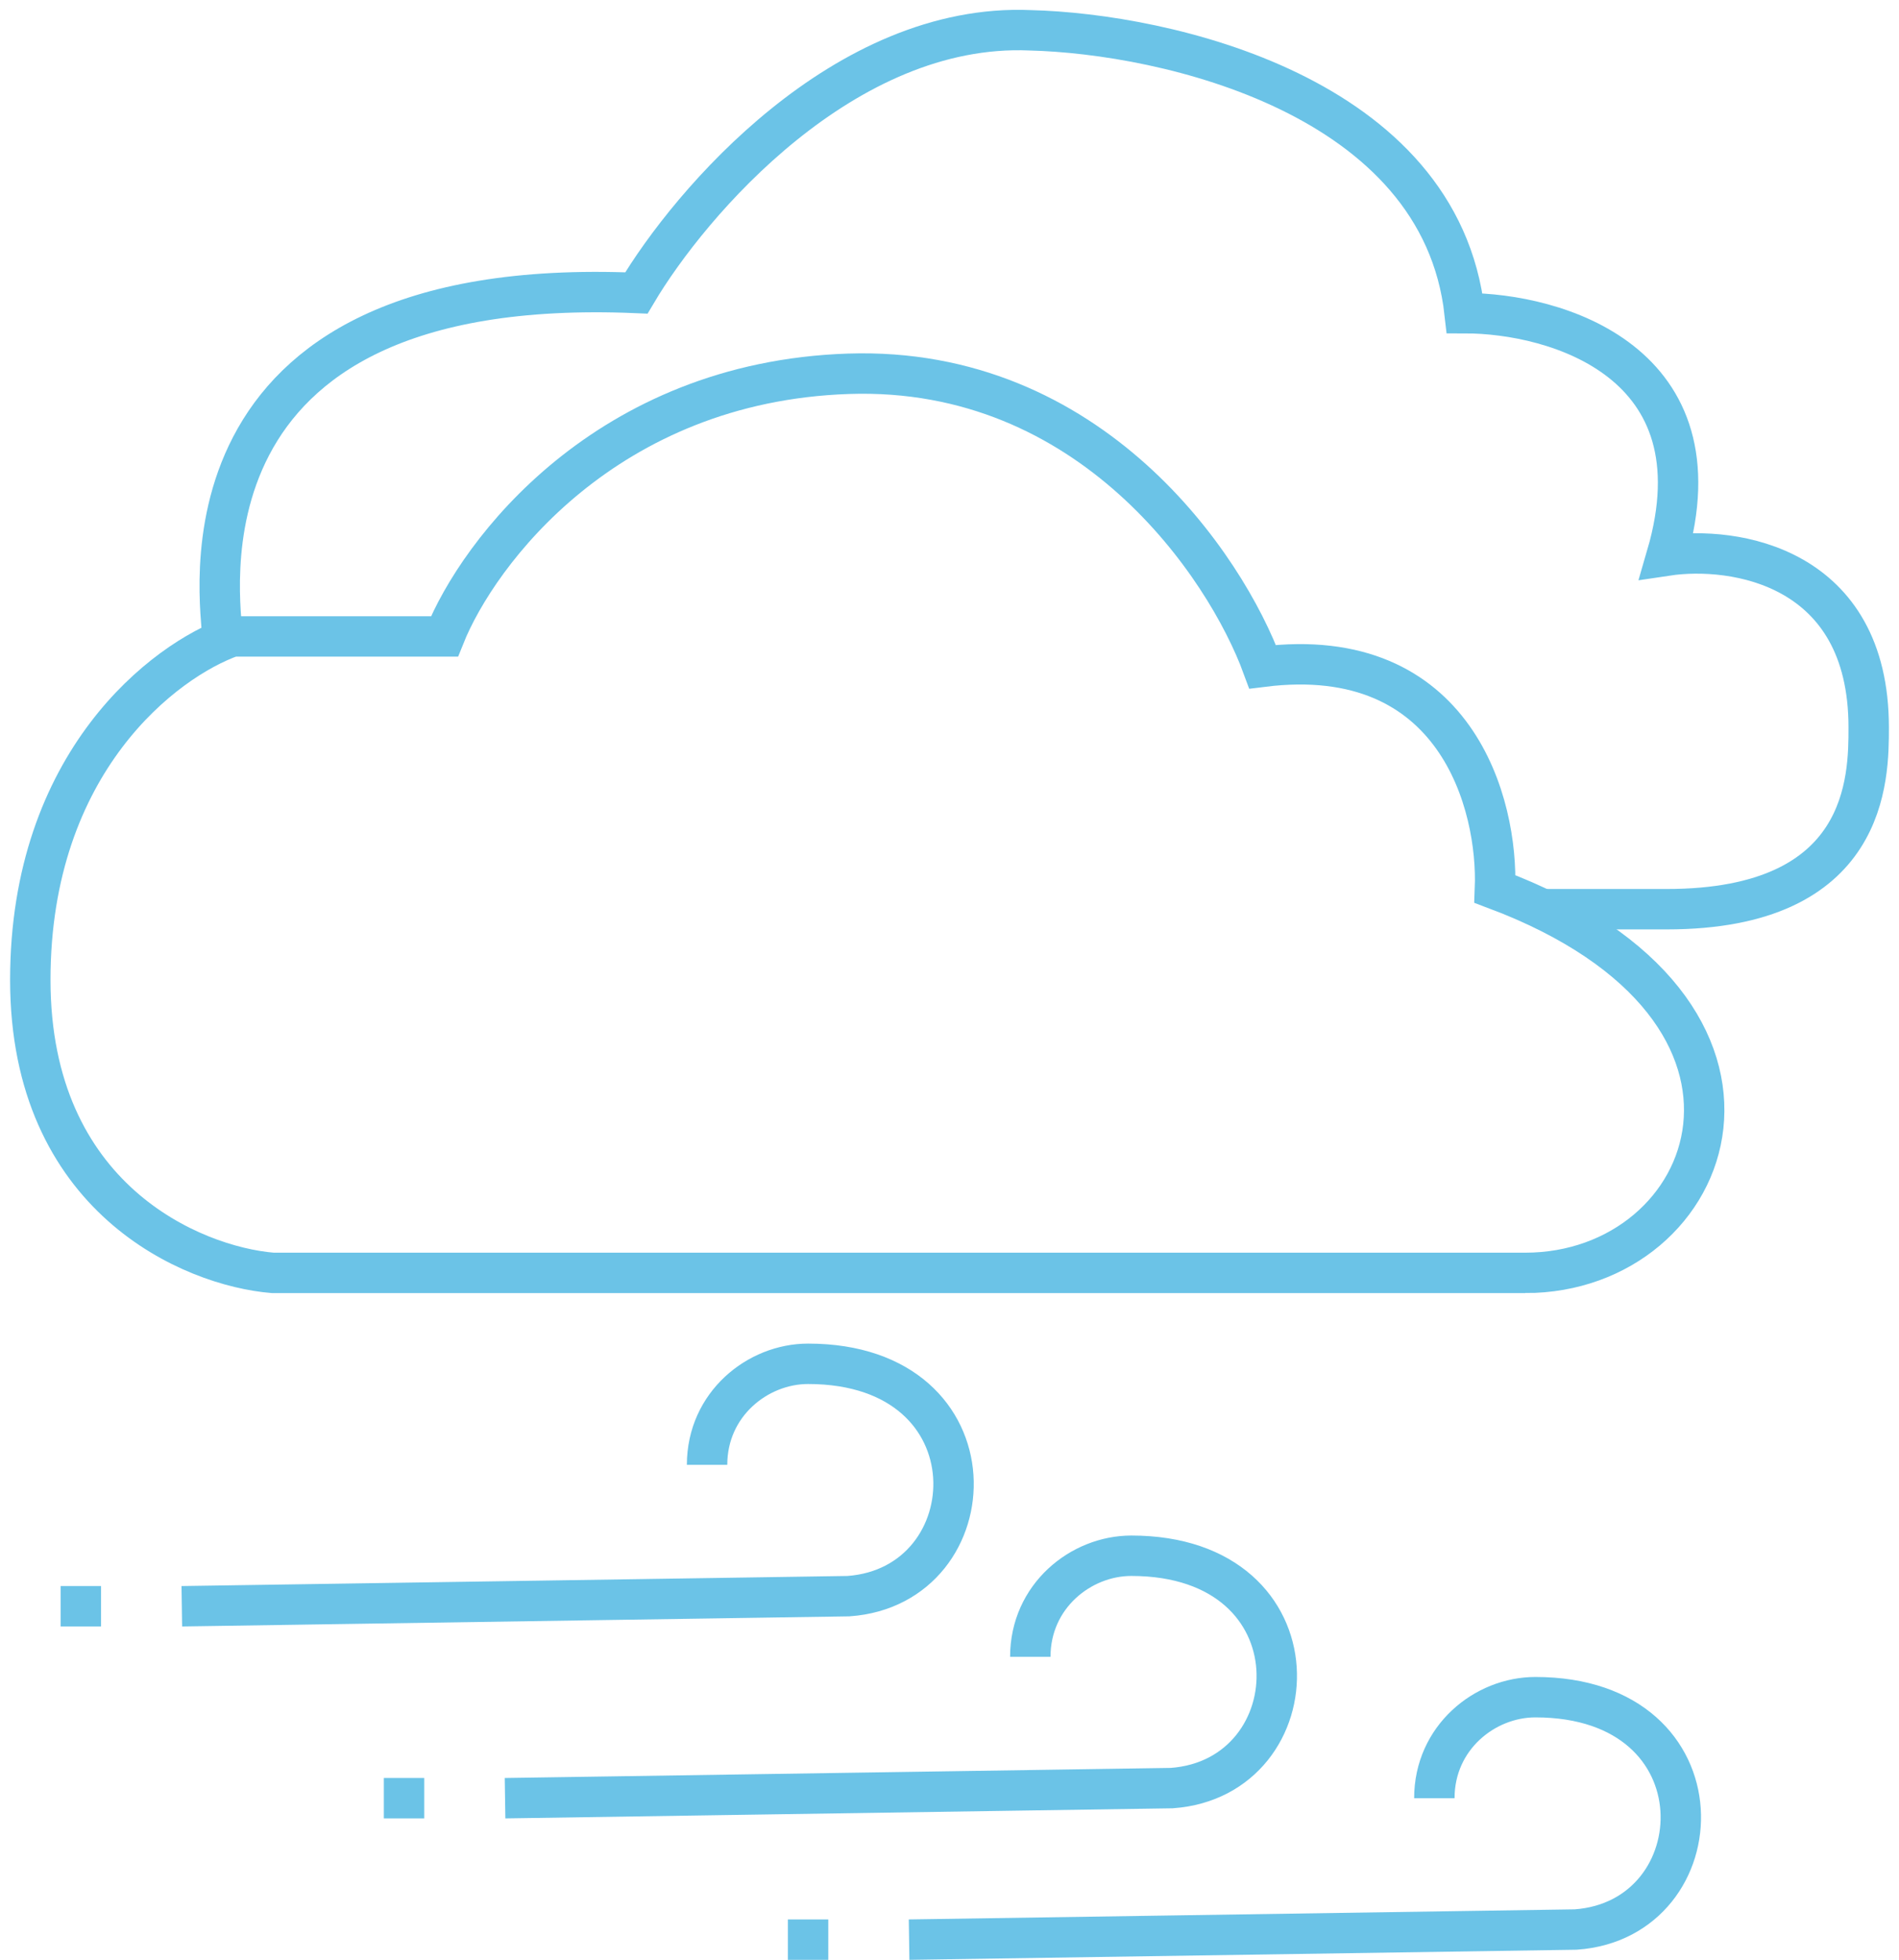
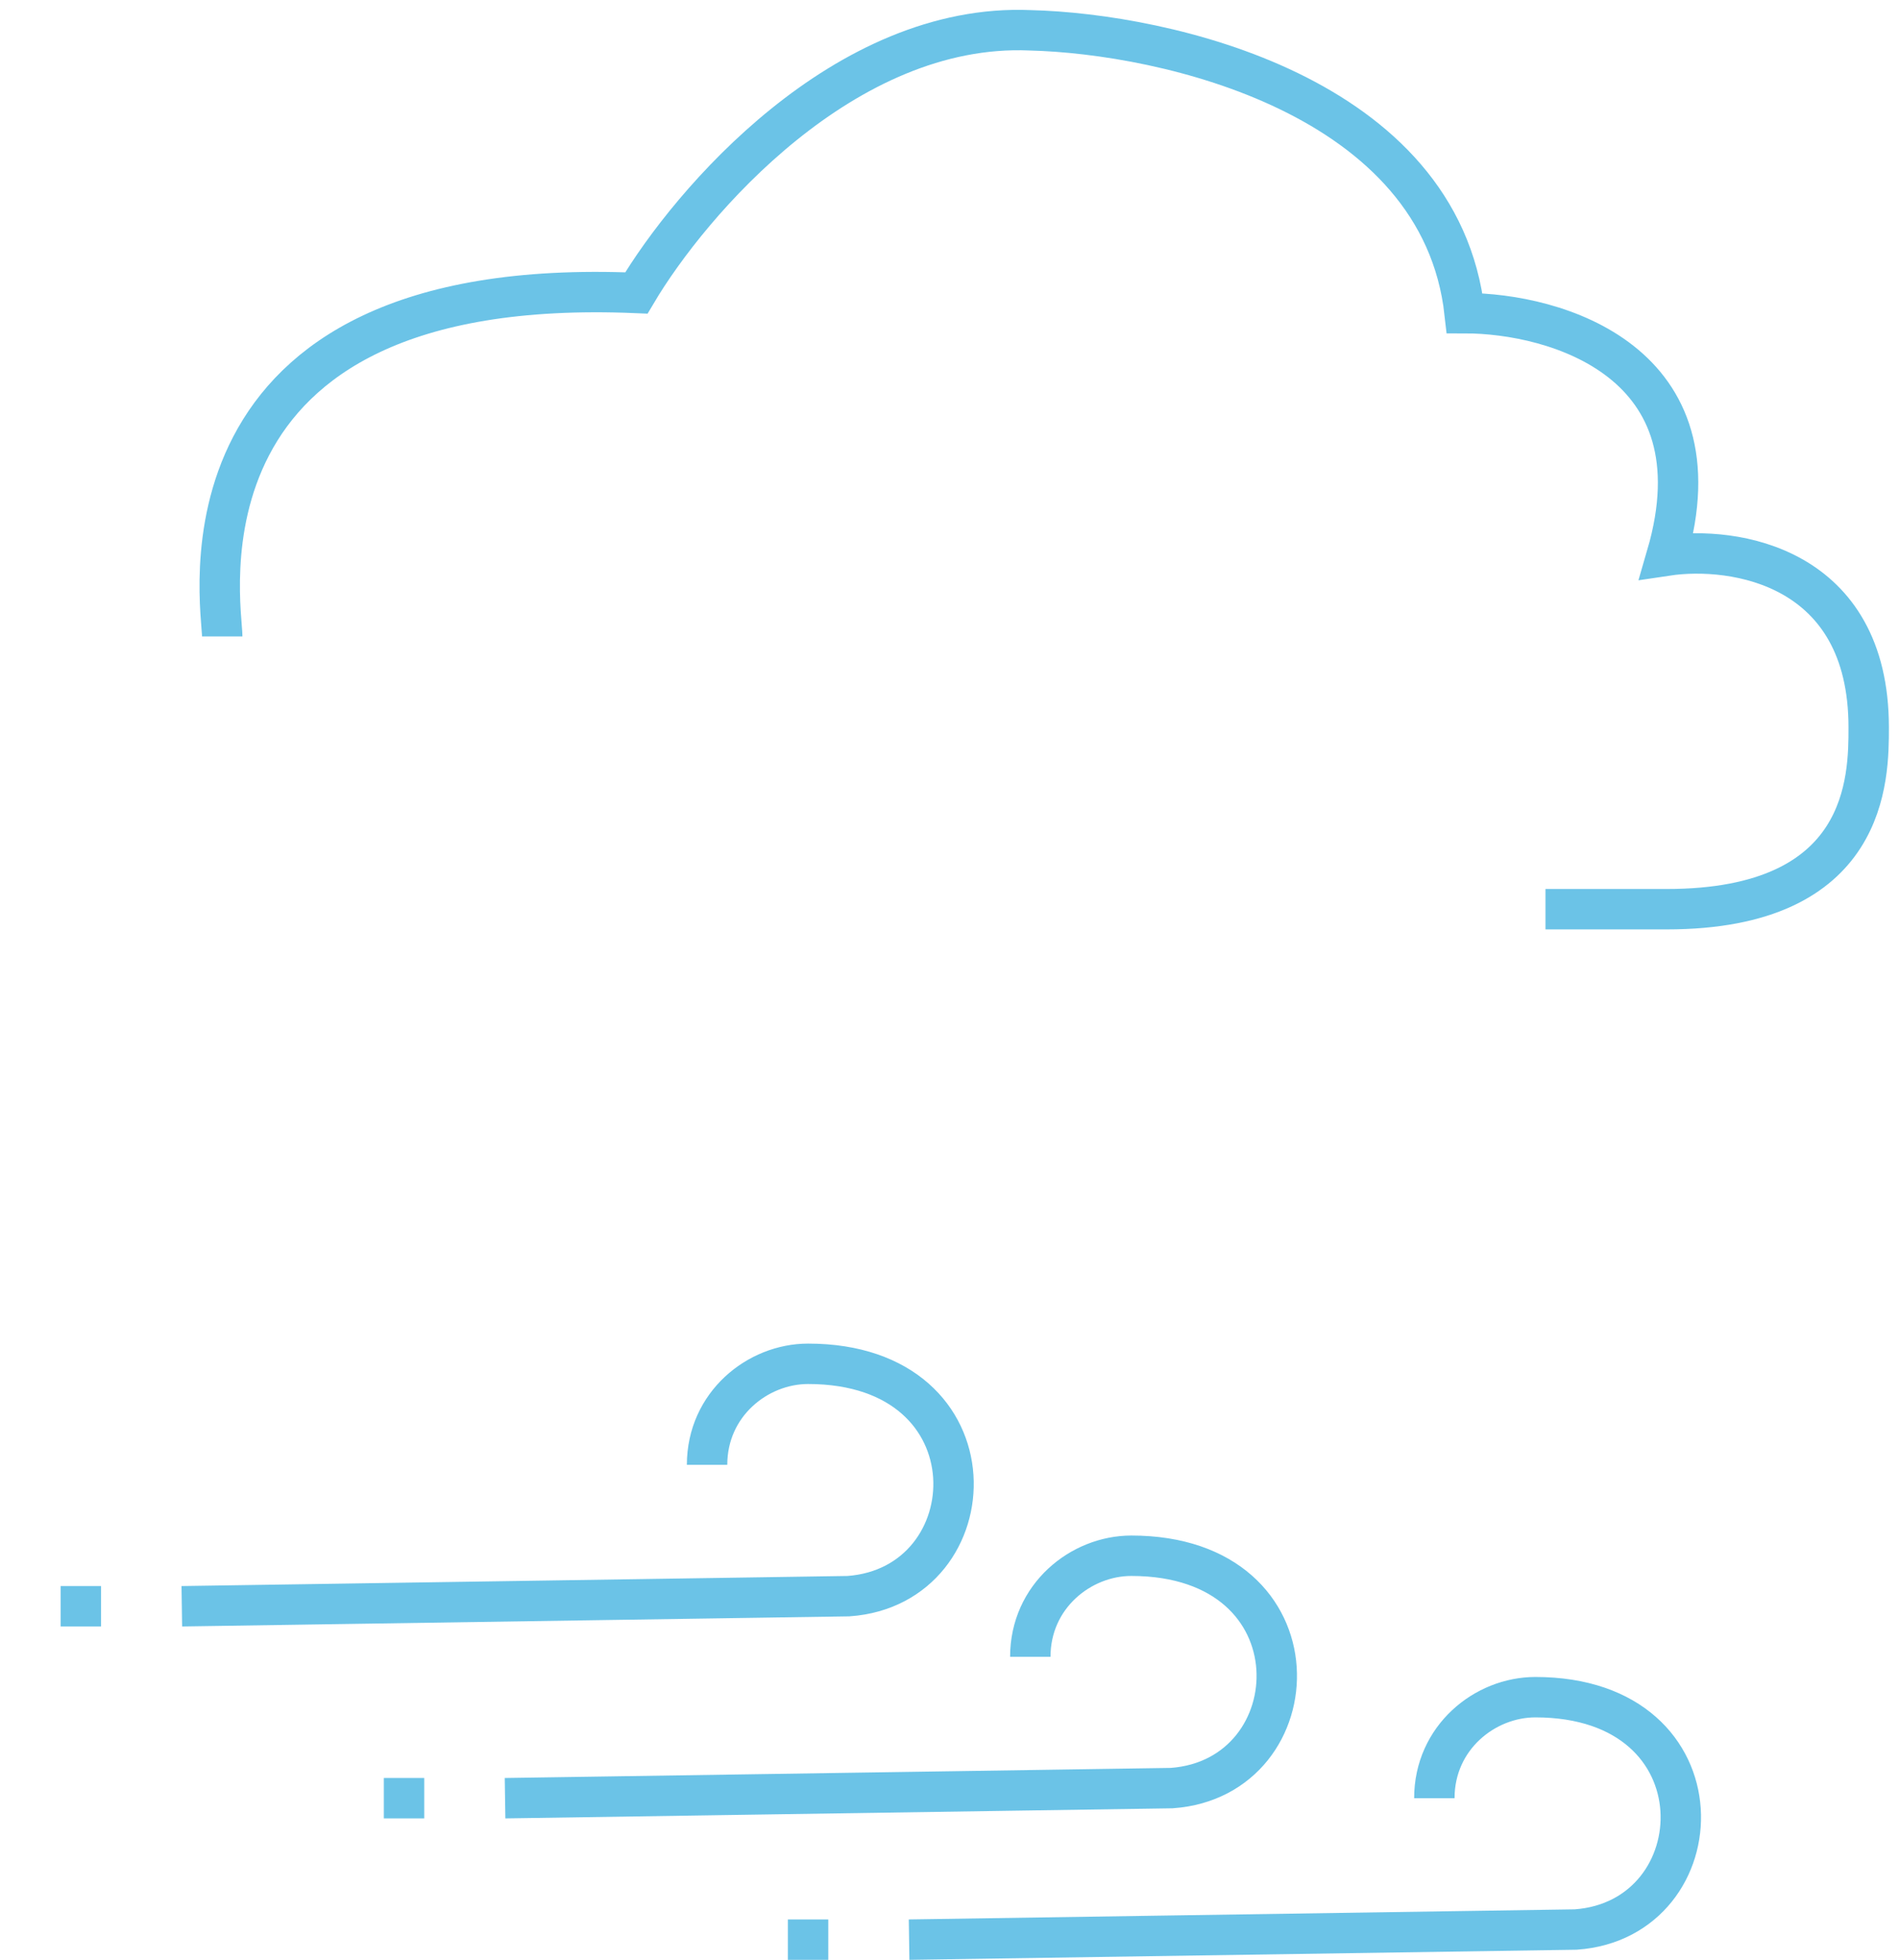
<svg xmlns="http://www.w3.org/2000/svg" width="94" height="97" fill="none" viewBox="0 0 94 97">
-   <path stroke="#6BC3E7" stroke-width="2" d="M75.5 63h-62c-4-.333-12-3.7-12-14.5s6.667-15.833 10-17H22c1.667-4.167 8-12.6 20-13C54 18.1 60.667 28 62.5 33c9.6-1.2 11.667 6.833 11.5 11 16 6 11 19 1.5 19Z" />
  <path stroke="#6BC3E7" stroke-width="2" d="M11 31.5c0-1.5-3-18 20.5-17C34.167 10 41.8 1.1 51 1.5c6.667.167 20.3 3.2 21.5 14 4.5 0 12.8 2.4 10 12 3.333-.5 10 .5 10 8.5 0 2.5 0 9-10 9h-6M3 79.5h2m4 0 33-.5c7-.5 7.5-11.5-2-11.5-2.5 0-5 2-5 5M19 89h2m4 0 33-.5C65 88 65.5 77 56 77c-2.5 0-5 2-5 5M39 96h2m4 0 33-.5C85 95 85.5 84 76 84c-2.5 0-5 2-5 5" />
</svg>